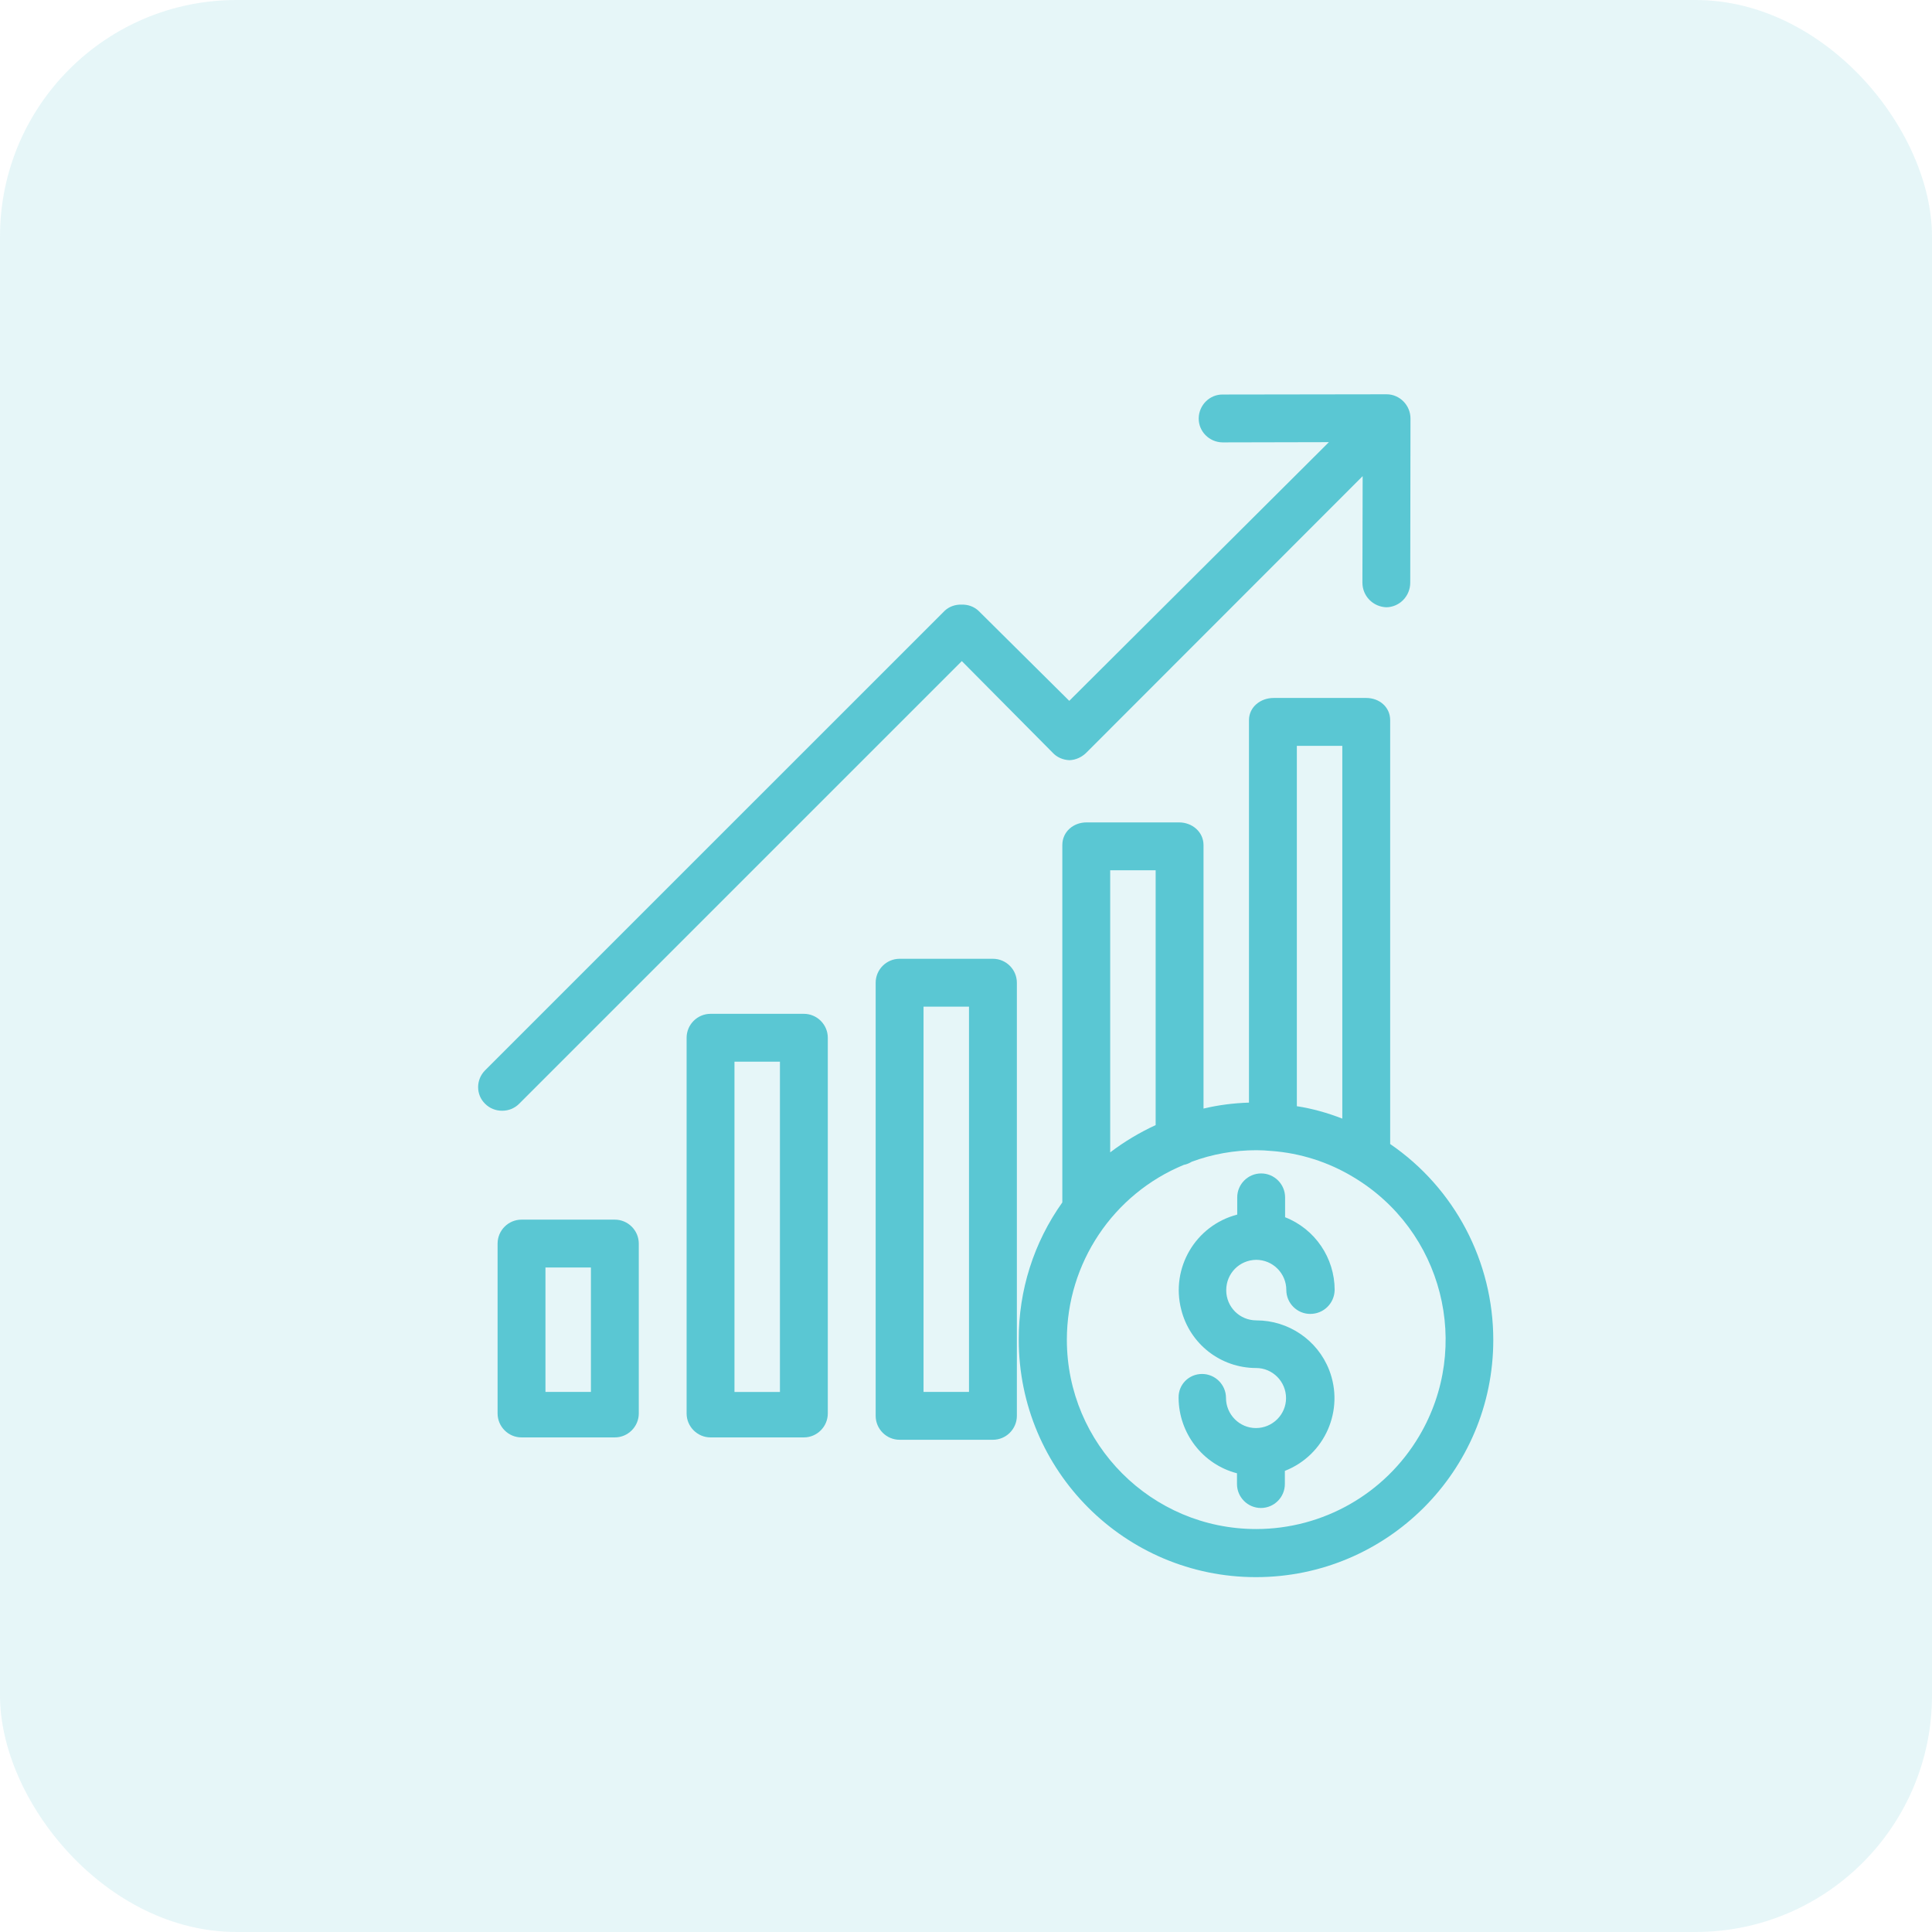
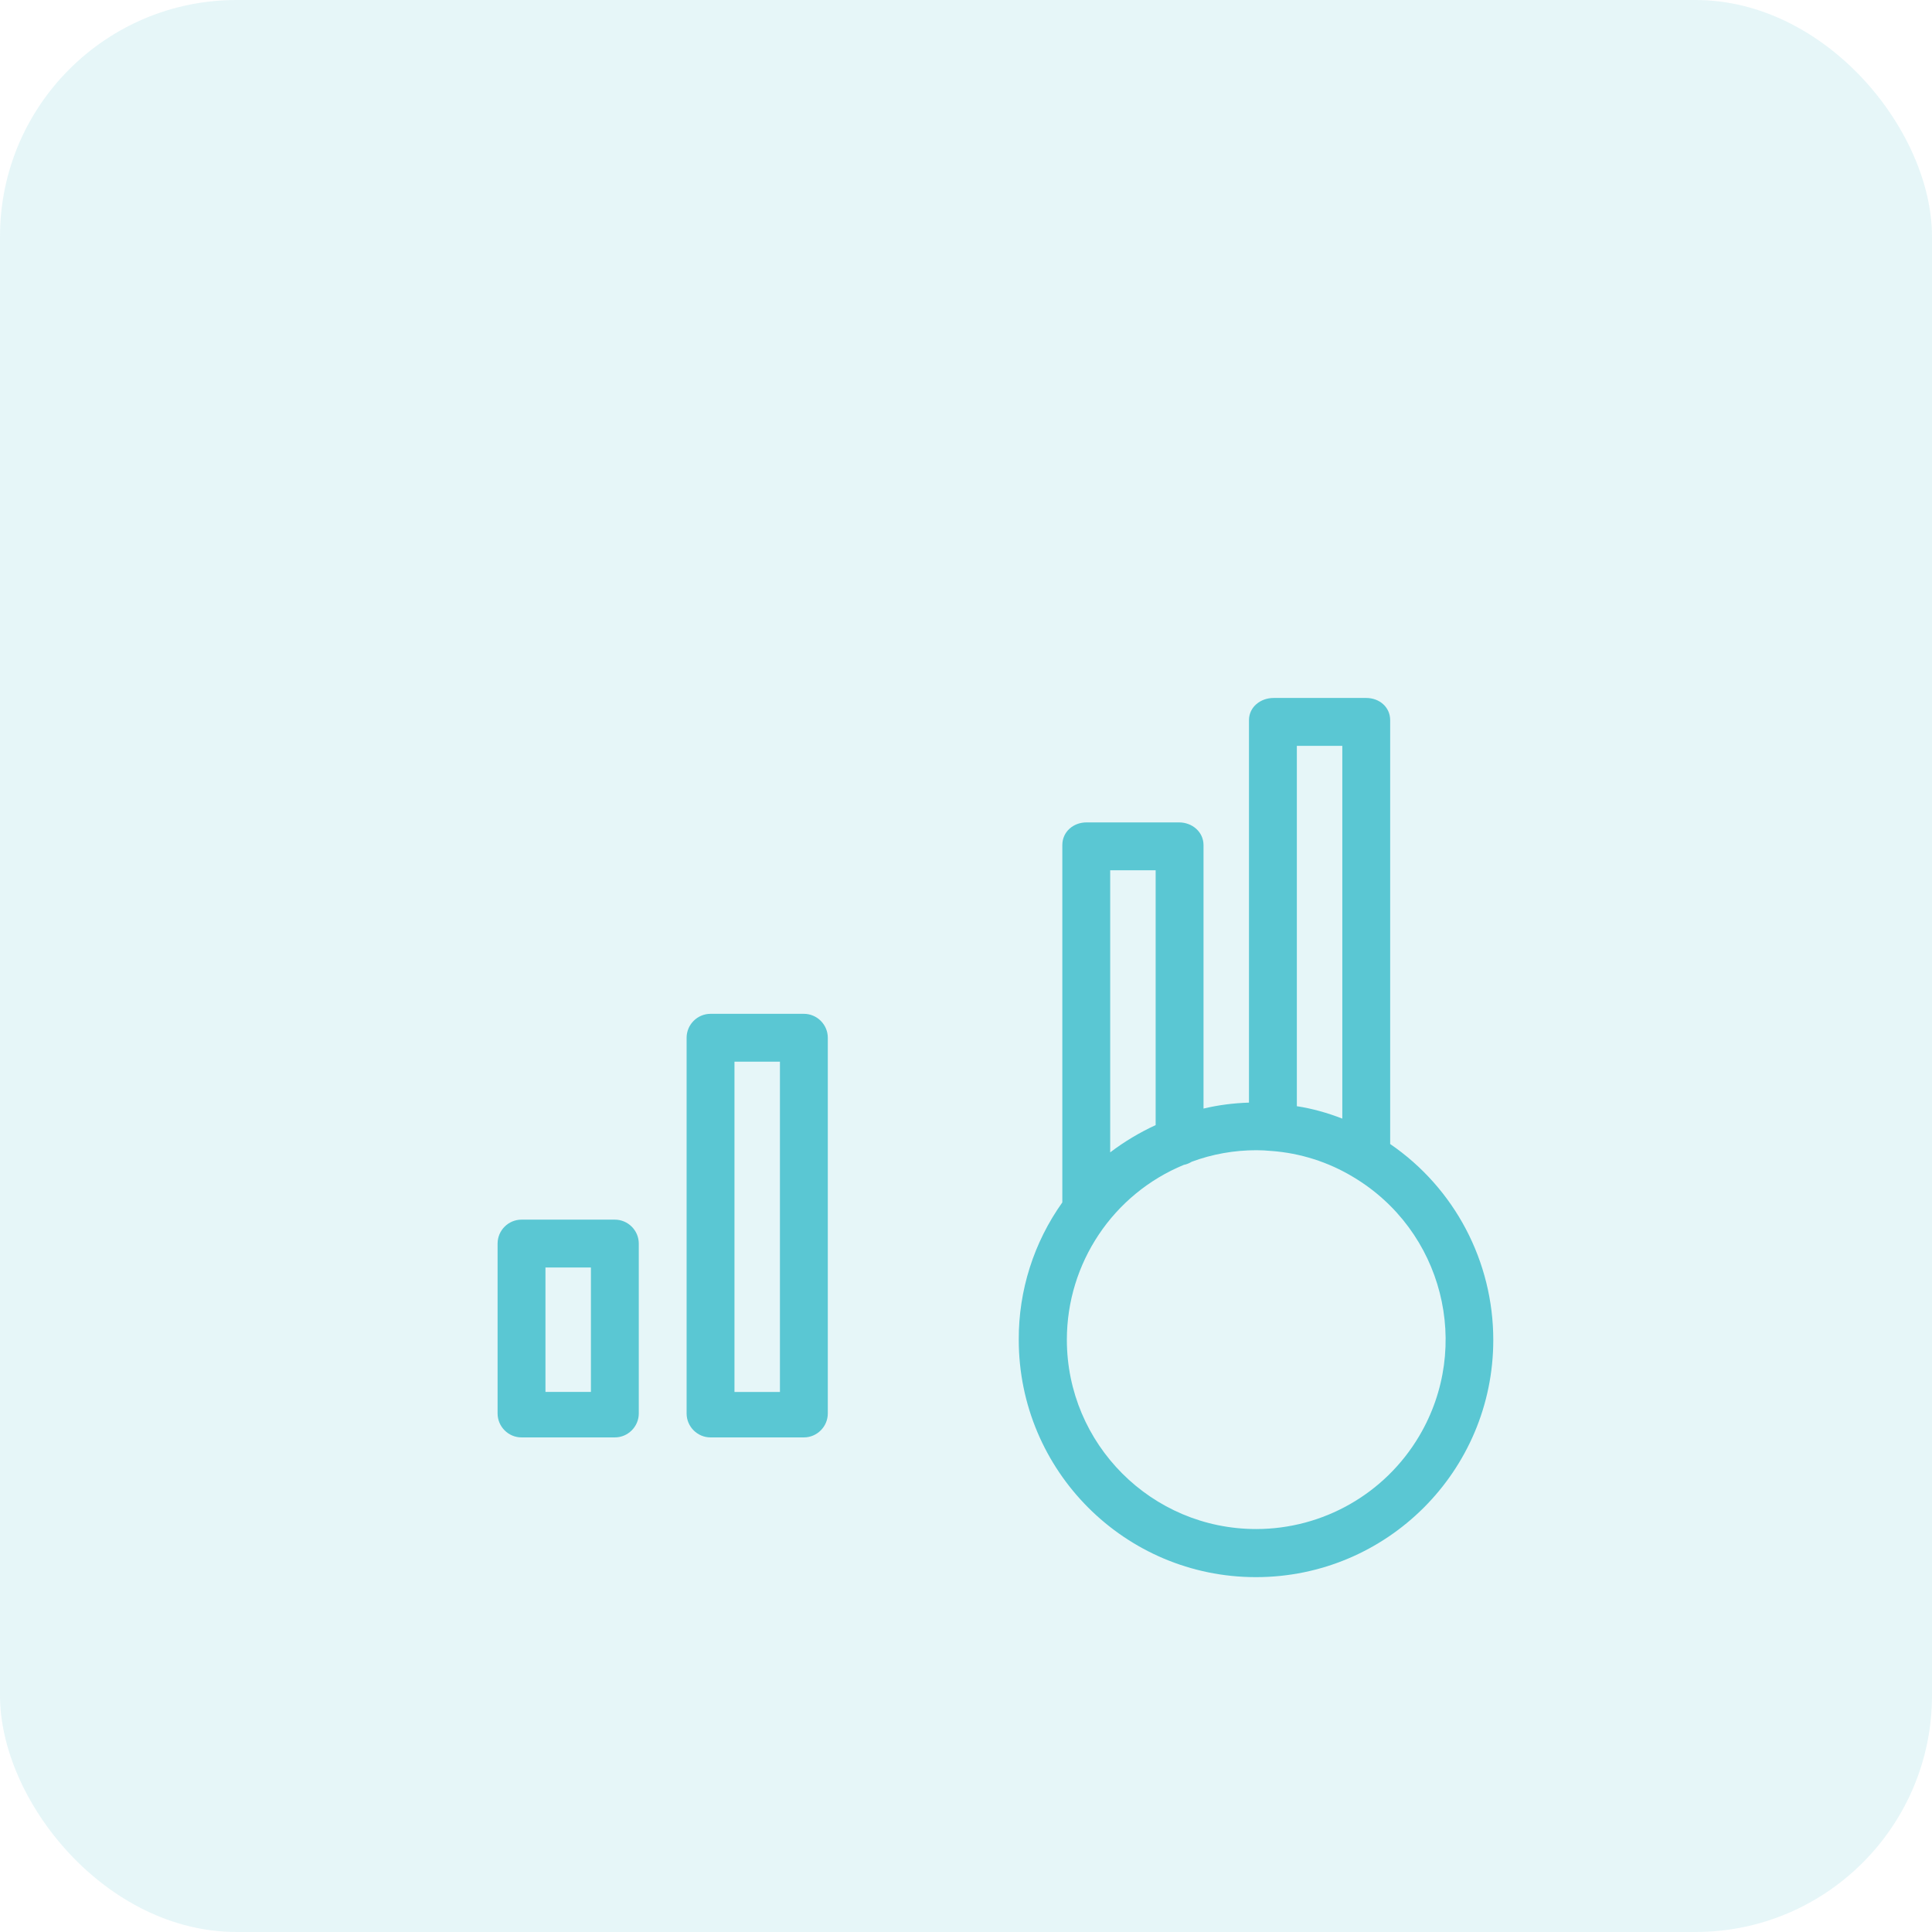
<svg xmlns="http://www.w3.org/2000/svg" width="49" height="49" viewBox="0 0 49 49" fill="none">
  <rect width="49" height="49" rx="6" fill="#5AC7D3" fill-opacity="0.15" />
  <path d="M35.258 29.015V18.266C35.258 17.932 34.984 17.702 34.651 17.702H32.302C31.968 17.702 31.677 17.932 31.677 18.266V27.965C31.288 27.977 30.9 28.026 30.524 28.116V21.434C30.524 21.101 30.238 20.858 29.905 20.858H27.556C27.222 20.858 26.943 21.095 26.943 21.434V30.496C26.221 31.509 25.832 32.729 25.838 33.979C25.838 37.305 28.533 40 31.853 40C35.179 40 37.873 37.305 37.873 33.985C37.873 31.995 36.896 30.137 35.258 29.015ZM32.891 18.916H34.044V28.371C33.673 28.226 33.285 28.116 32.891 28.056V18.916ZM28.157 22.072H29.31V28.535C28.903 28.723 28.515 28.954 28.157 29.227V22.072ZM35.992 36.425C35.124 37.888 33.552 38.78 31.859 38.78C29.207 38.78 27.058 36.626 27.058 33.979C27.058 32.037 28.23 30.283 30.026 29.543C30.099 29.531 30.166 29.5 30.226 29.464C30.748 29.27 31.306 29.172 31.865 29.172C31.992 29.172 32.114 29.179 32.241 29.191H32.247C32.976 29.245 33.686 29.47 34.311 29.846C36.593 31.2 37.345 34.143 35.992 36.425Z" fill="#5AC7D3" />
-   <path d="M31.865 33.488C31.44 33.488 31.1 33.148 31.1 32.723C31.1 32.298 31.434 31.958 31.859 31.952C32.284 31.952 32.624 32.298 32.624 32.717C32.624 33.051 32.897 33.324 33.23 33.324C33.57 33.324 33.843 33.057 33.85 32.717C33.85 31.904 33.352 31.169 32.593 30.872V30.368C32.593 30.034 32.32 29.761 31.986 29.761C31.652 29.761 31.379 30.034 31.379 30.368V30.805C30.323 31.078 29.686 32.159 29.959 33.215C30.178 34.089 30.961 34.696 31.859 34.696C32.278 34.696 32.617 35.041 32.617 35.46C32.617 35.879 32.272 36.219 31.853 36.219C31.434 36.219 31.094 35.873 31.094 35.454C31.094 35.12 30.821 34.847 30.487 34.847C30.153 34.847 29.886 35.114 29.892 35.448V35.454C29.898 36.352 30.505 37.141 31.373 37.366V37.639C31.373 37.973 31.646 38.246 31.98 38.246C32.314 38.246 32.587 37.973 32.587 37.639V37.305C33.607 36.905 34.105 35.758 33.71 34.744C33.413 33.985 32.678 33.488 31.865 33.488Z" fill="#5AC7D3" />
  <path d="M20.388 25.713H18.021C17.687 25.713 17.414 25.986 17.414 26.32V35.849C17.414 36.182 17.687 36.456 18.021 36.456H20.388C20.722 36.456 20.995 36.182 20.995 35.849V26.32C20.995 25.986 20.722 25.713 20.388 25.713ZM19.781 35.303H18.628V26.927H19.781V35.303Z" fill="#5AC7D3" />
-   <path d="M25.183 24.317H22.816C22.482 24.317 22.209 24.59 22.209 24.924V35.909C22.209 36.243 22.482 36.516 22.816 36.516H25.183C25.517 36.516 25.79 36.243 25.79 35.909V24.924C25.79 24.59 25.517 24.317 25.183 24.317ZM24.576 35.302H23.423V25.531H24.576V35.302Z" fill="#5AC7D3" />
  <path d="M15.594 30.933H13.226C12.893 30.933 12.62 31.206 12.62 31.54V35.849C12.62 36.182 12.893 36.456 13.226 36.456H15.594C15.927 36.456 16.201 36.182 16.201 35.849V31.54C16.201 31.206 15.927 30.933 15.594 30.933ZM14.987 35.302H13.834V32.147H14.987V35.302Z" fill="#5AC7D3" />
-   <path d="M35.167 10L31.015 10.006C30.681 10 30.408 10.273 30.402 10.607C30.396 10.941 30.669 11.214 31.003 11.22C31.009 11.22 31.009 11.22 31.015 11.22L33.704 11.214L27.119 17.775L24.819 15.493C24.703 15.383 24.546 15.329 24.388 15.335C24.23 15.329 24.072 15.383 23.957 15.493L12.304 27.145C12.067 27.382 12.067 27.765 12.304 27.995C12.419 28.11 12.571 28.171 12.735 28.171C12.899 28.171 13.05 28.11 13.166 27.995L24.394 16.767L26.694 19.086C26.803 19.207 26.961 19.274 27.125 19.28C27.289 19.274 27.441 19.201 27.556 19.086L34.56 12.076L34.554 14.777C34.554 15.116 34.821 15.389 35.161 15.402C35.5 15.396 35.767 15.116 35.767 14.777L35.773 10.613C35.773 10.279 35.5 10 35.167 10Z" fill="#5AC7D3" />
</svg>